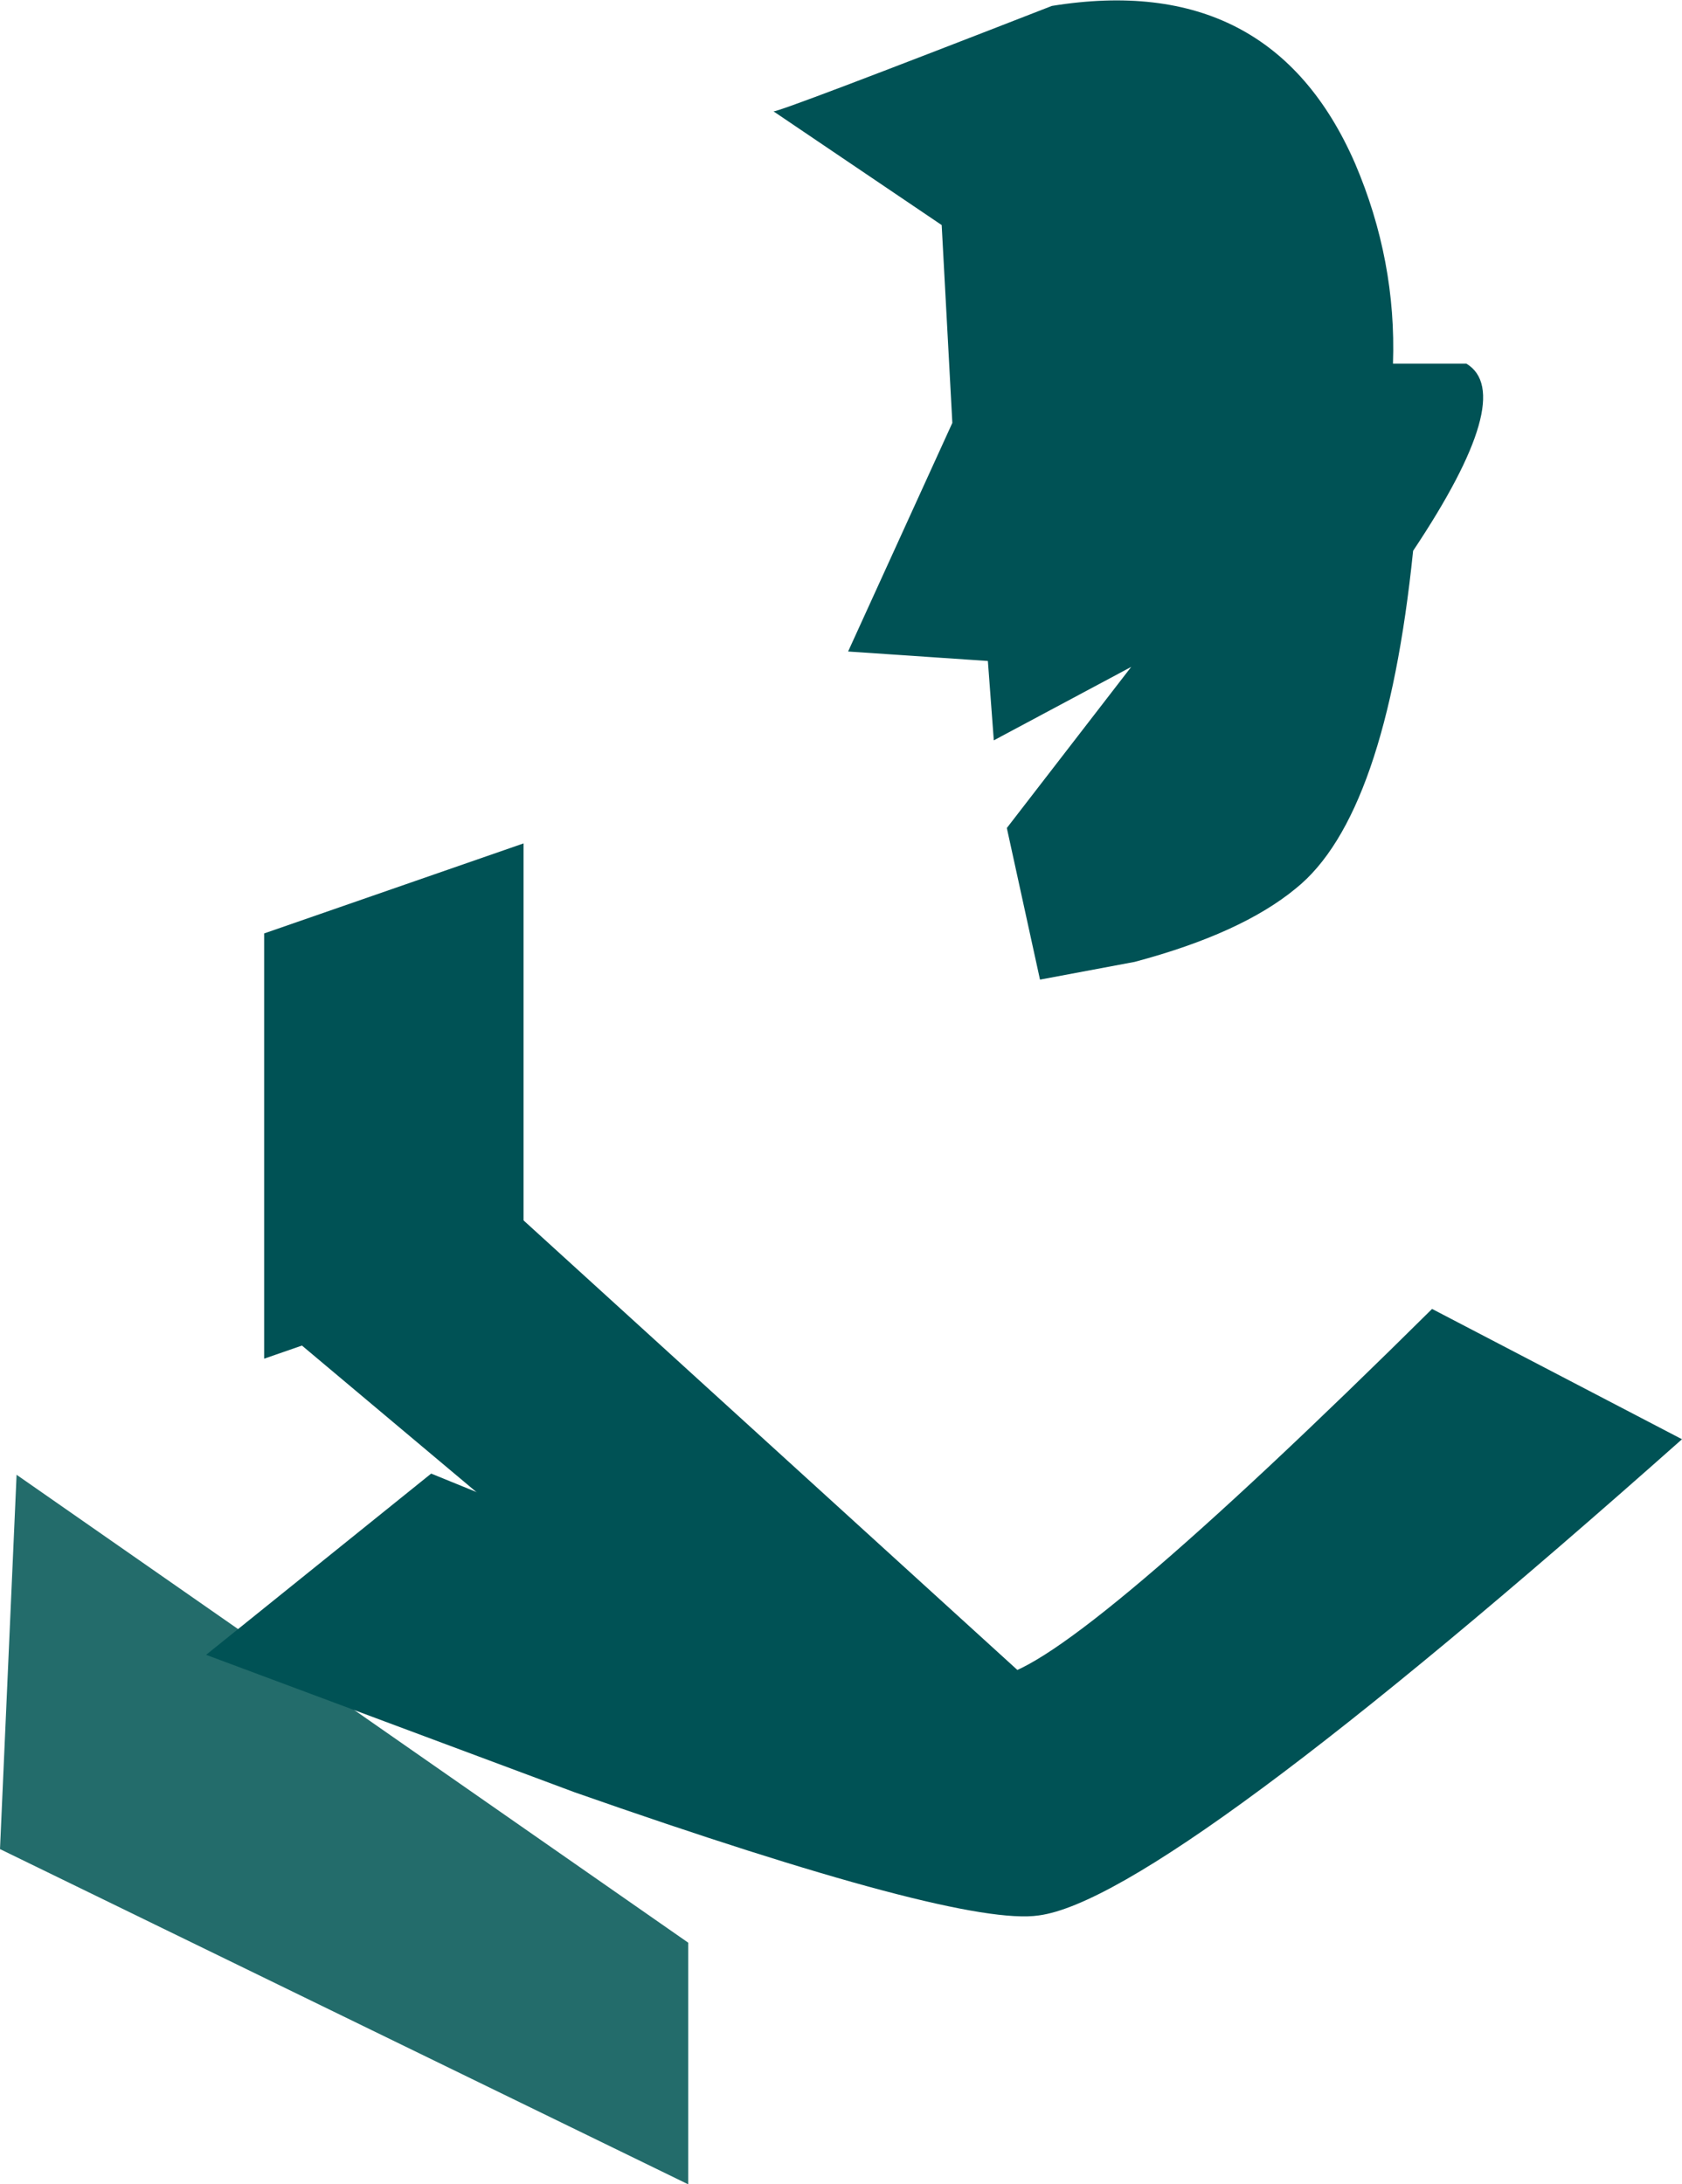
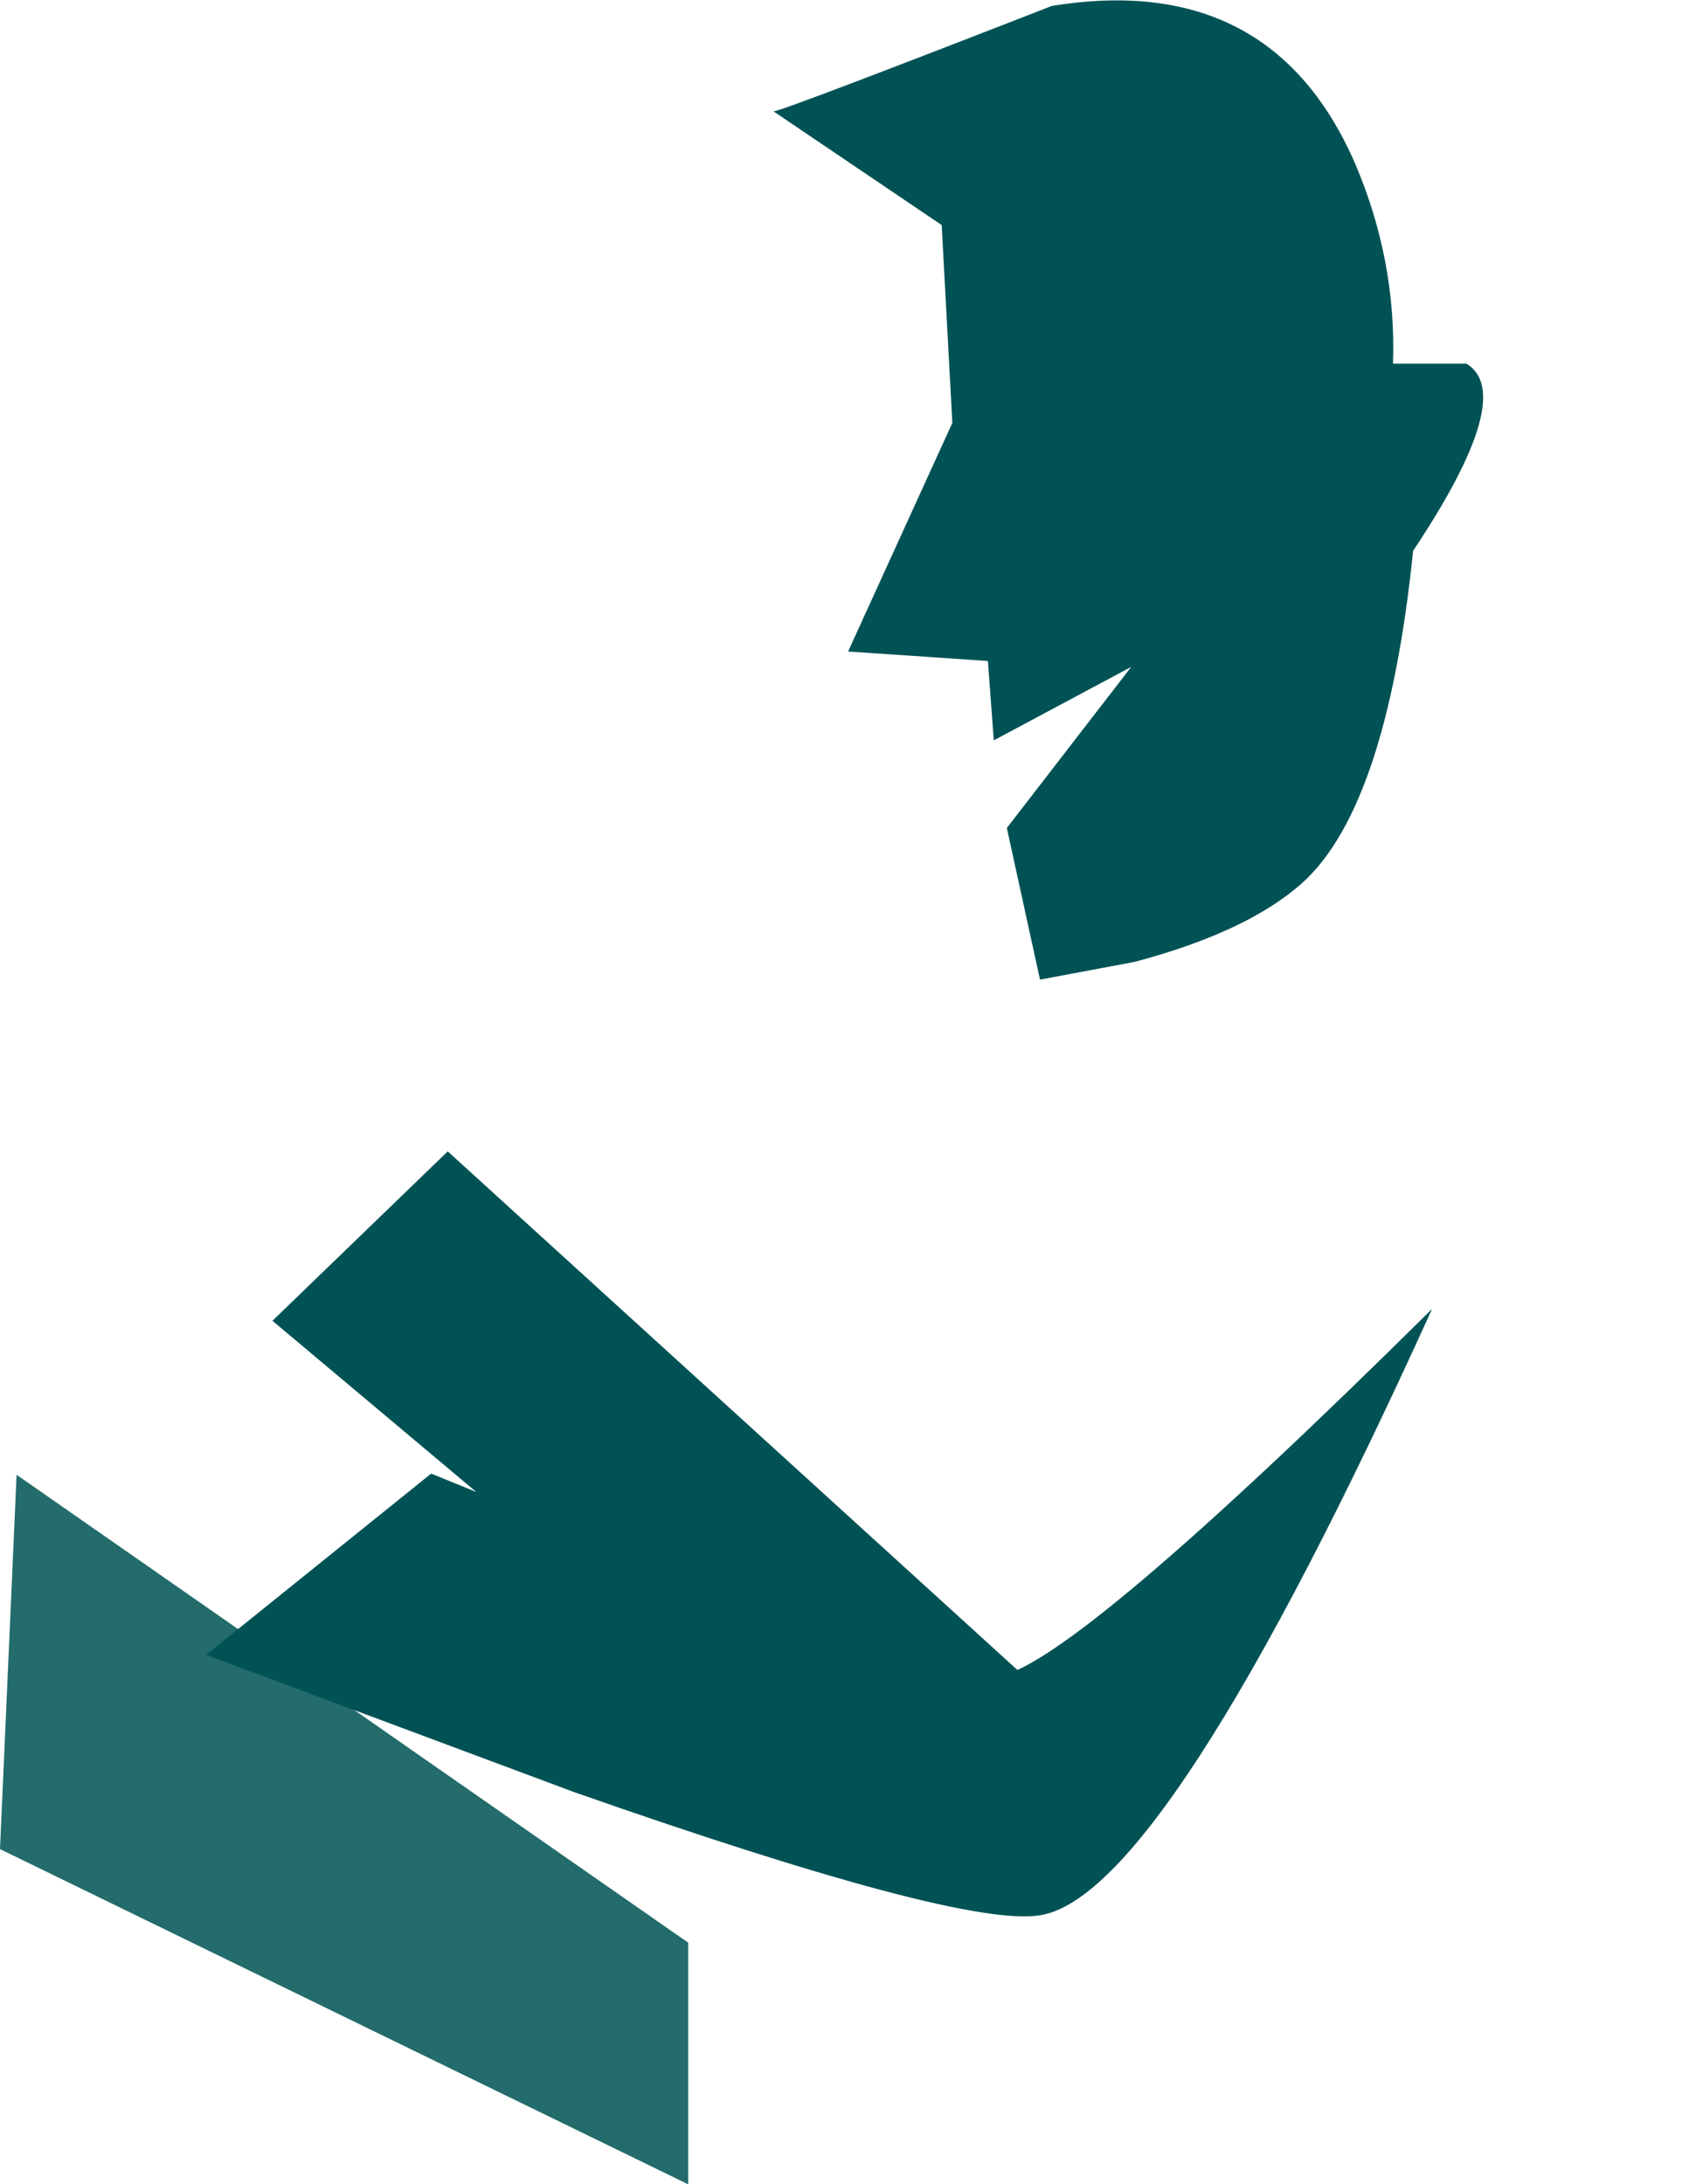
<svg xmlns="http://www.w3.org/2000/svg" height="92.2px" width="71.0px">
  <g transform="matrix(1.0, 0.0, 0.0, 1.0, 268.1, 116.2)">
-     <path d="M-246.0 -80.6 L-246.0 -62.65 -256.95 -58.85 -256.95 -76.8 -246.0 -80.6" fill="#005255" fill-rule="evenodd" stroke="none" />
    <path d="M-239.05 -24.0 L-268.1 -38.15 -267.4 -53.95 -239.05 -34.2 -239.05 -24.0" fill="#236c6b" fill-rule="evenodd" stroke="none" />
    <path d="M-209.3 -100.85 L-206.2 -100.85 Q-204.05 -99.55 -208.45 -92.95 -209.6 -81.75 -213.4 -78.7 -215.7 -76.8 -220.2 -75.6 L-224.2 -74.85 -225.6 -81.25 -220.35 -88.05 -226.15 -84.95 -226.4 -88.3 -232.3 -88.7 -227.9 -98.35 -228.35 -106.7 -235.45 -111.5 Q-235.25 -111.45 -223.7 -115.95 -214.45 -117.45 -210.9 -109.3 -209.15 -105.2 -209.3 -100.85" fill="#005255" fill-rule="evenodd" stroke="none" />
    <path d="M-229.45 -37.65 L-256.6 -60.45 -249.2 -67.6 -223.55 -44.25 -229.45 -37.65" fill="#005255" fill-rule="evenodd" stroke="none" />
-     <path d="M-225.95 -45.45 Q-222.85 -45.9 -207.65 -60.95 L-197.1 -55.45 Q-218.95 -36.05 -224.25 -35.35 -227.6 -34.85 -243.85 -40.55 L-259.4 -46.35 -249.9 -54.0 -239.1 -49.6 Q-227.9 -45.2 -225.95 -45.45" fill="#005255" fill-rule="evenodd" stroke="none" />
+     <path d="M-225.95 -45.45 Q-222.85 -45.9 -207.65 -60.95 Q-218.95 -36.05 -224.25 -35.35 -227.6 -34.85 -243.85 -40.55 L-259.4 -46.35 -249.9 -54.0 -239.1 -49.6 Q-227.9 -45.2 -225.95 -45.45" fill="#005255" fill-rule="evenodd" stroke="none" />
  </g>
</svg>